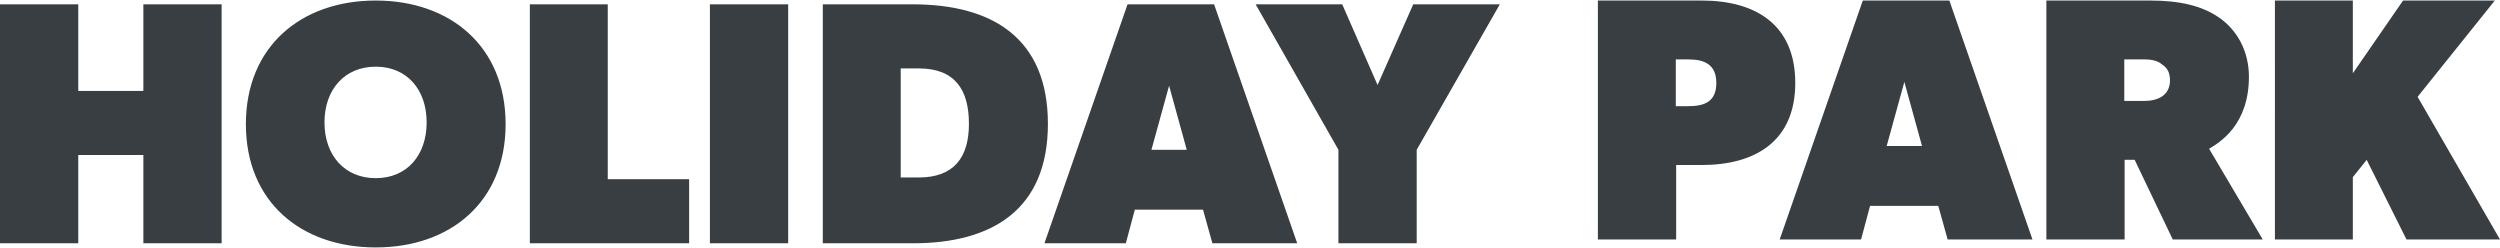
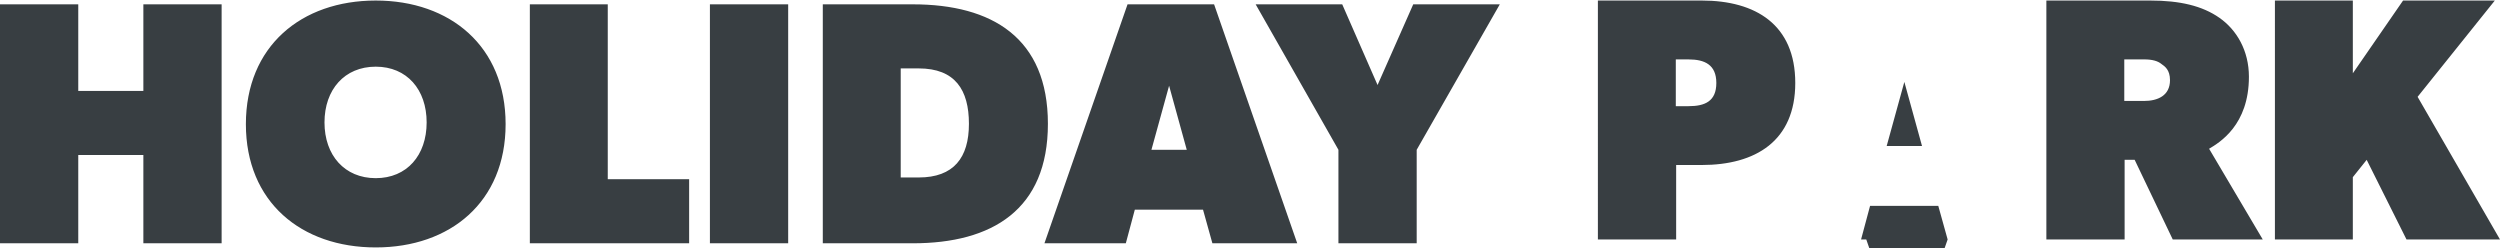
<svg xmlns="http://www.w3.org/2000/svg" width="1500" height="149" viewBox="0 0 1500 149" fill="none">
-   <path d="M86.019 145.972V92.988H46.957v52.984H0V2.602h46.957v51.942h39.062V2.603h46.957v143.355H86.019v.014zM225.447 148.457c-44.677 0-77.918-27.213-77.918-73.964 0-46.75 33.241-74.17 77.918-74.17 44.678 0 77.919 27.433 77.919 74.17 0 46.738-33.241 73.964-77.919 73.964zm0-108.454c-18.7 0-30.755 13.717-30.755 33.447 0 19.73 12.055 33.446 30.755 33.446 18.701 0 30.536-13.716 30.536-33.446 0-19.73-11.849-33.447-30.536-33.447zM317.906 145.972V2.602h46.751v104.926h48.824v38.43h-95.575v.014zM425.948 145.972V2.602h46.957v143.356h-46.957v.014zM547.707 145.972h-54.028V2.602h54.028c47.574 0 81.035 20.157 81.035 71.685 0 51.529-33.447 71.685-81.035 71.685zm3.528-104.925H540.43v65.438h10.805c20.98 0 30.124-11.836 30.124-32.198 0-20.361-8.307-33.24-30.124-33.24zM727.433 145.972l-5.616-20.156h-40.929l-5.396 20.156h-48.824L676.522 2.616h51.941l49.867 143.356h-50.897zM701.456 51.44l-10.6 38.445h21.199L701.456 51.44zM850.015 89.871v56.101h-46.957v-56.1l-49.662-87.27h51.941l21.2 48.413 21.405-48.412h51.941L850.015 89.87zM1021.07 99.015h-15.38v44.664h-46.957V.323h62.337c32.41 0 56.09 14.54 56.09 49.443 0 34.901-23.9 49.235-56.09 49.235v.014zm-7.9-63.364h-7.69v28.05h7.69c9.77 0 16.63-2.91 16.63-13.922 0-11.011-7.07-14.128-16.63-14.128zM1168.58 143.679l-5.61-20.156h-40.93l-5.4 20.156h-48.82L1117.67.323h51.94l49.87 143.356h-50.9zm-25.97-94.531-10.6 38.444h21.2l-10.6-38.444zM1303.65 143.679l-22.85-47.78h-6.03v47.78h-46.95V.323h62.33c17.66 0 31.17 3.117 41.55 10.394 10.39 7.277 17.65 19.73 17.65 35.328 0 29.08-17.65 39.474-23.89 43.208l32.2 54.44h-54.01v-.014zm-6.85-105.337c-2.08-1.661-5.19-2.705-10.38-2.705h-11.85v24.934h11.85c8.1 0 15.58-3.117 15.58-12.467 0-6.233-3.12-8.306-5.2-9.762zM1443.9 143.679l-23.89-47.78-8.31 10.393v37.401h-46.75V.337h46.75v43.634L1441.83.337h55.05L1450.56 58.1l49.44 85.593h-56.1v-.014z" fill="#383E42" />
+   <path d="M86.019 145.972V92.988H46.957v52.984H0V2.602h46.957v51.942h39.062V2.603h46.957v143.355H86.019v.014zM225.447 148.457c-44.677 0-77.918-27.213-77.918-73.964 0-46.75 33.241-74.17 77.918-74.17 44.678 0 77.919 27.433 77.919 74.17 0 46.738-33.241 73.964-77.919 73.964zm0-108.454c-18.7 0-30.755 13.717-30.755 33.447 0 19.73 12.055 33.446 30.755 33.446 18.701 0 30.536-13.716 30.536-33.446 0-19.73-11.849-33.447-30.536-33.447zM317.906 145.972V2.602h46.751v104.926h48.824v38.43h-95.575v.014zM425.948 145.972V2.602h46.957v143.356h-46.957v.014zM547.707 145.972h-54.028V2.602h54.028c47.574 0 81.035 20.157 81.035 71.685 0 51.529-33.447 71.685-81.035 71.685zm3.528-104.925H540.43v65.438h10.805c20.98 0 30.124-11.836 30.124-32.198 0-20.361-8.307-33.24-30.124-33.24zM727.433 145.972l-5.616-20.156h-40.929l-5.396 20.156h-48.824L676.522 2.616h51.941l49.867 143.356h-50.897zM701.456 51.44l-10.6 38.445h21.199L701.456 51.44zM850.015 89.871v56.101h-46.957v-56.1l-49.662-87.27h51.941l21.2 48.413 21.405-48.412h51.941L850.015 89.87zM1021.07 99.015h-15.38v44.664h-46.957V.323h62.337c32.41 0 56.09 14.54 56.09 49.443 0 34.901-23.9 49.235-56.09 49.235v.014zm-7.9-63.364h-7.69v28.05h7.69c9.77 0 16.63-2.91 16.63-13.922 0-11.011-7.07-14.128-16.63-14.128zM1168.58 143.679l-5.61-20.156h-40.93l-5.4 20.156h-48.82h51.94l49.87 143.356h-50.9zm-25.97-94.531-10.6 38.444h21.2l-10.6-38.444zM1303.65 143.679l-22.85-47.78h-6.03v47.78h-46.95V.323h62.33c17.66 0 31.17 3.117 41.55 10.394 10.39 7.277 17.65 19.73 17.65 35.328 0 29.08-17.65 39.474-23.89 43.208l32.2 54.44h-54.01v-.014zm-6.85-105.337c-2.08-1.661-5.19-2.705-10.38-2.705h-11.85v24.934h11.85c8.1 0 15.58-3.117 15.58-12.467 0-6.233-3.12-8.306-5.2-9.762zM1443.9 143.679l-23.89-47.78-8.31 10.393v37.401h-46.75V.337h46.75v43.634L1441.83.337h55.05L1450.56 58.1l49.44 85.593h-56.1v-.014z" fill="#383E42" />
</svg>